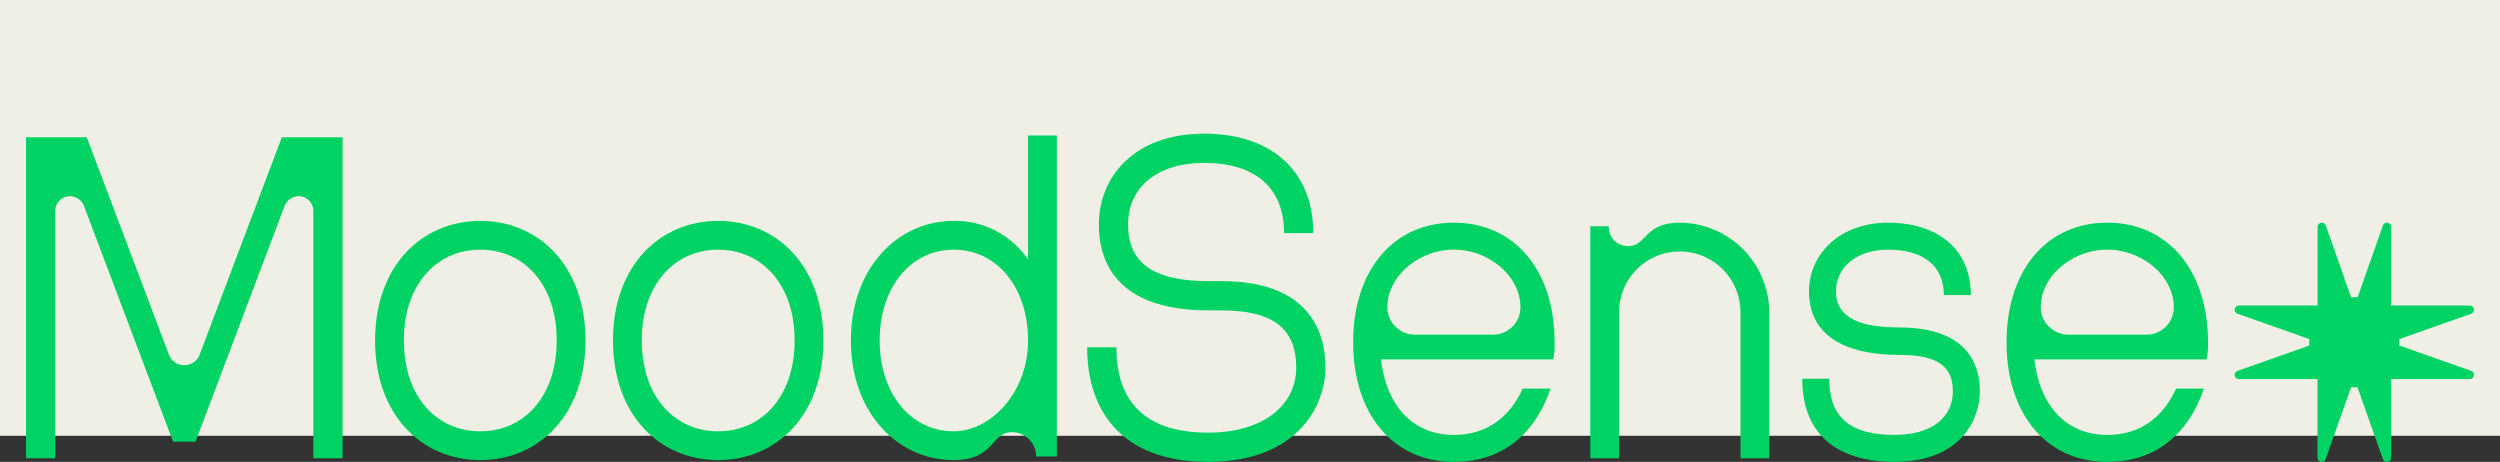
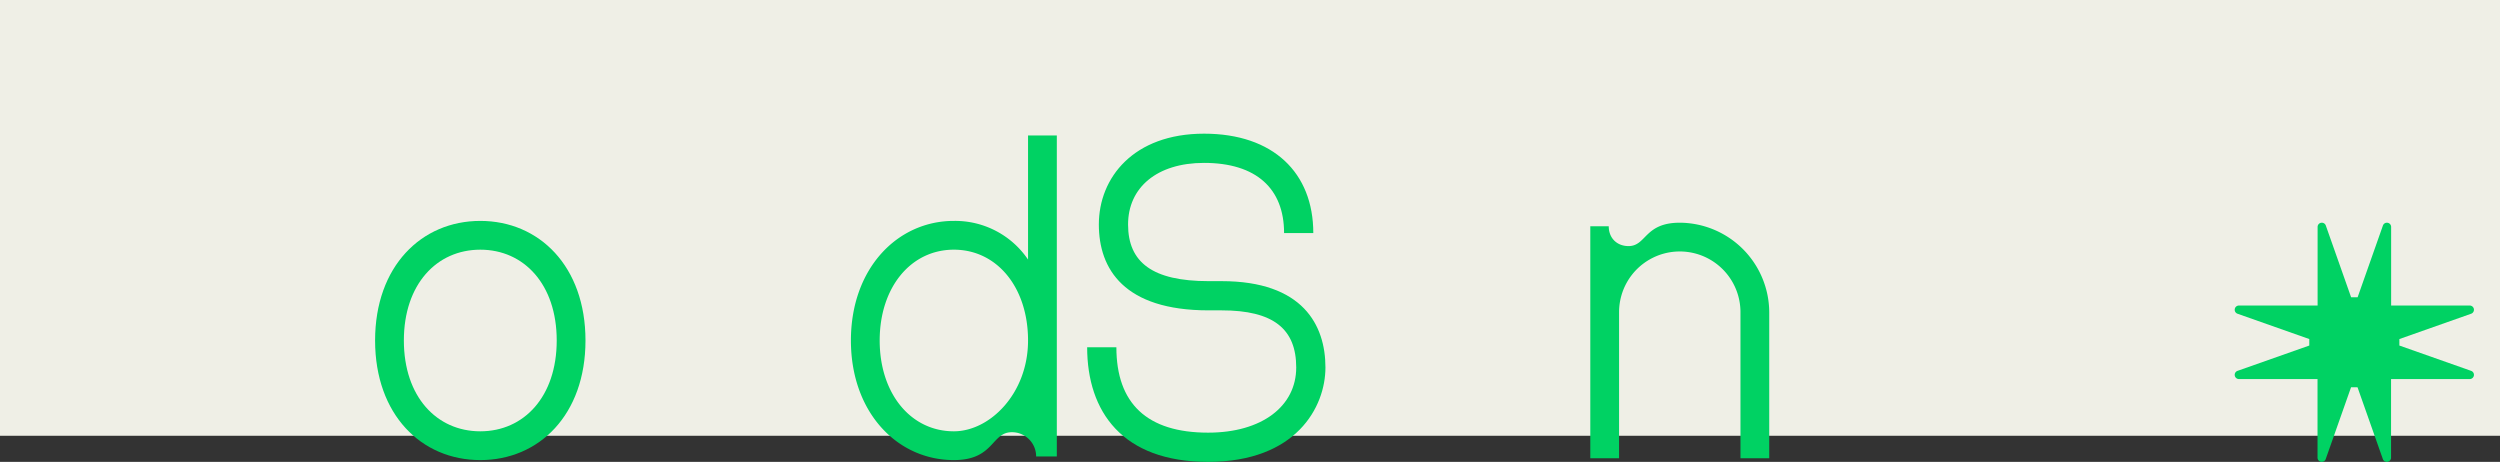
<svg xmlns="http://www.w3.org/2000/svg" width="1440" height="266.044" viewBox="0 0 1440 266.044">
  <rect x="0" y="0" width="1440" height="266.044" fill="#333333" stroke="none" />
  <g id="Group_53" data-name="Group 53" transform="translate(-299.004 -306.234)">
    <rect id="Rectangle_21" data-name="Rectangle 21" width="1440" height="251" transform="translate(299.004 306.234)" fill="#efefe6" />
    <path id="Path_81" data-name="Path 81" d="M394.217,472.162c0-42.728,26.671-68.883,60.6-68.883s60.591,26.155,60.591,68.883-26.666,68.883-60.591,68.883S394.217,514.89,394.217,472.162Zm104.618,0c0-32.369-18.9-52.31-44.019-52.31s-44.026,19.942-44.026,52.31,18.9,52.31,44.026,52.31S498.835,504.53,498.835,472.162Z" transform="translate(120.839 30.197)" fill="#00d263" />
-     <path id="Path_82" data-name="Path 82" d="M448.888,472.162c0-42.728,26.674-68.883,60.6-68.883s60.594,26.155,60.594,68.883-26.666,68.883-60.594,68.883S448.888,514.89,448.888,472.162Zm104.62,0c0-32.369-18.9-52.31-44.021-52.31s-44.024,19.942-44.024,52.31,18.9,52.31,44.024,52.31S553.508,504.53,553.508,472.162Z" transform="translate(203.199 30.197)" fill="#00d263" />
    <path id="Path_83" data-name="Path 83" d="M605.593,383.649h16.575v184.9H610.253a13.925,13.925,0,0,0-13.981-13.986c-11.916,0-10.1,16.054-33.406,16.054-32.634,0-59.3-27.451-59.3-68.883s26.669-68.883,59.3-68.883a50.72,50.72,0,0,1,42.728,22.27Zm0,118.085c0-30.559-17.871-52.31-42.728-52.31s-42.728,21.751-42.728,52.31,17.864,52.31,42.728,52.31C583.579,554.044,605.593,532.293,605.593,501.734Z" transform="translate(285.564 0.625)" fill="#00d263" />
-     <path id="Path_84" data-name="Path 84" d="M734.223,482.415H635.039c3.108,27.193,18.651,43.507,41.958,43.507,18.382,0,31.85-9.582,39.62-26.674h16.054c-8.542,24.857-26.413,42.209-55.674,42.209-34.965,0-58.012-27.451-58.012-68.883S642.032,403.692,677,403.692s58,27.446,58,68.883A43.487,43.487,0,0,1,734.223,482.415Zm-34.7-14.244a15.7,15.7,0,0,0,15.8-15.8c0-17.871-18.124-33.148-38.324-33.148s-38.332,15.277-38.332,33.148a15.861,15.861,0,0,0,15.8,15.8Z" transform="translate(459.446 30.819)" fill="#00d263" />
    <path id="Path_85" data-name="Path 85" d="M673.479,539.39V405.76H684.1c0,6.735,4.657,11.4,11.389,11.4,10.359,0,9.068-13.467,29.521-13.467a51.838,51.838,0,0,1,51.538,51.531V539.39H759.975V455.223a34.961,34.961,0,0,0-69.923,0V539.39Z" transform="translate(541.539 30.819)" fill="#00d263" />
-     <path id="Path_86" data-name="Path 86" d="M722.186,493.554h15.535c0,21.749,11.4,32.369,37.552,32.369,21.24,0,33.667-9.84,33.667-25.125,0-14.5-8.8-20.972-31.078-20.972-31.331,0-51.791-11.4-51.791-36.514,0-21.5,17.613-39.62,45.578-39.62S819.3,418.45,819.3,445.382H803.757c0-16.315-11.131-26.155-32.108-26.155-17.866,0-30.04,9.84-30.04,24.085,0,15.019,13.725,20.714,36.254,20.714,39.88,0,46.615,21.756,46.615,36.772,0,16.062-10.878,40.66-49.2,40.66C744.2,541.458,722.186,527.214,722.186,493.554Z" transform="translate(614.915 30.819)" fill="#00d263" />
-     <path id="Path_87" data-name="Path 87" d="M884.374,482.415H785.191c3.108,27.193,18.643,43.507,41.951,43.507,18.39,0,31.857-9.582,39.62-26.674h16.057c-8.545,24.857-26.416,42.209-55.676,42.209-34.958,0-58-27.451-58-68.883s23.047-68.883,58-68.883,58.01,27.446,58.01,68.883A43.521,43.521,0,0,1,884.374,482.415Zm-34.7-14.244a15.7,15.7,0,0,0,15.8-15.8c0-17.871-18.129-33.148-38.329-33.148s-38.324,15.277-38.324,33.148a15.86,15.86,0,0,0,15.8,15.8Z" transform="translate(685.646 30.819)" fill="#00d263" />
-     <path id="Path_88" data-name="Path 88" d="M314,568.962v-184.9h34.958L396.354,509.4a9.487,9.487,0,0,0,17.61,0l47.387-125.336h34.963v184.9H479.481V426.529a8.456,8.456,0,0,0-8.542-8.547,8.862,8.862,0,0,0-8.031,5.7l-51.277,135.7H398.683l-51.272-135.7a8.862,8.862,0,0,0-8.031-5.7,8.455,8.455,0,0,0-8.542,8.547V568.962Z" transform="translate(0 1.247)" fill="#00d263" />
    <path id="Path_89" data-name="Path 89" d="M557.853,506.242h16.833c0,32.369,17.613,49.2,52.829,49.2,31.078,0,50.759-15.277,50.759-37.545S665.067,485,635.288,485h-7.512c-48.683,0-63.188-23.819-63.188-49.463,0-26.927,19.939-52.308,60.6-52.308,39.88,0,62.927,22.528,62.927,57.233H671.281c0-25.636-16.054-40.4-46.094-40.4-27.193,0-43.766,14.244-43.766,35.474,0,21.759,13.984,32.637,46.355,32.637h7.512c46.874,0,59.819,25.375,59.819,49.721,0,22.786-16.833,54.378-67.592,54.378C578.055,572.277,557.853,543.275,557.853,506.242Z" transform="translate(367.352)" fill="#00d263" />
    <path id="Path_90" data-name="Path 90" d="M957.754,489.026l-41.339-14.583v-3.735l41.339-14.585a2.432,2.432,0,0,0-.81-4.725H911.672V406.126a2.432,2.432,0,0,0-4.725-.81l-14.585,41.339h-3.735l-14.583-41.339a2.433,2.433,0,0,0-4.727.81V451.4H824a2.432,2.432,0,0,0-.81,4.725l41.339,14.585v3.735l-41.339,14.583a2.433,2.433,0,0,0,.81,4.727H869.27v45.272a2.432,2.432,0,0,0,4.725.81l14.585-41.339h3.735L906.9,539.834a2.433,2.433,0,0,0,4.727-.81V493.753h45.32A2.433,2.433,0,0,0,957.754,489.026Z" transform="translate(764.625 30.819)" fill="#00d263" />
  </g>
</svg>